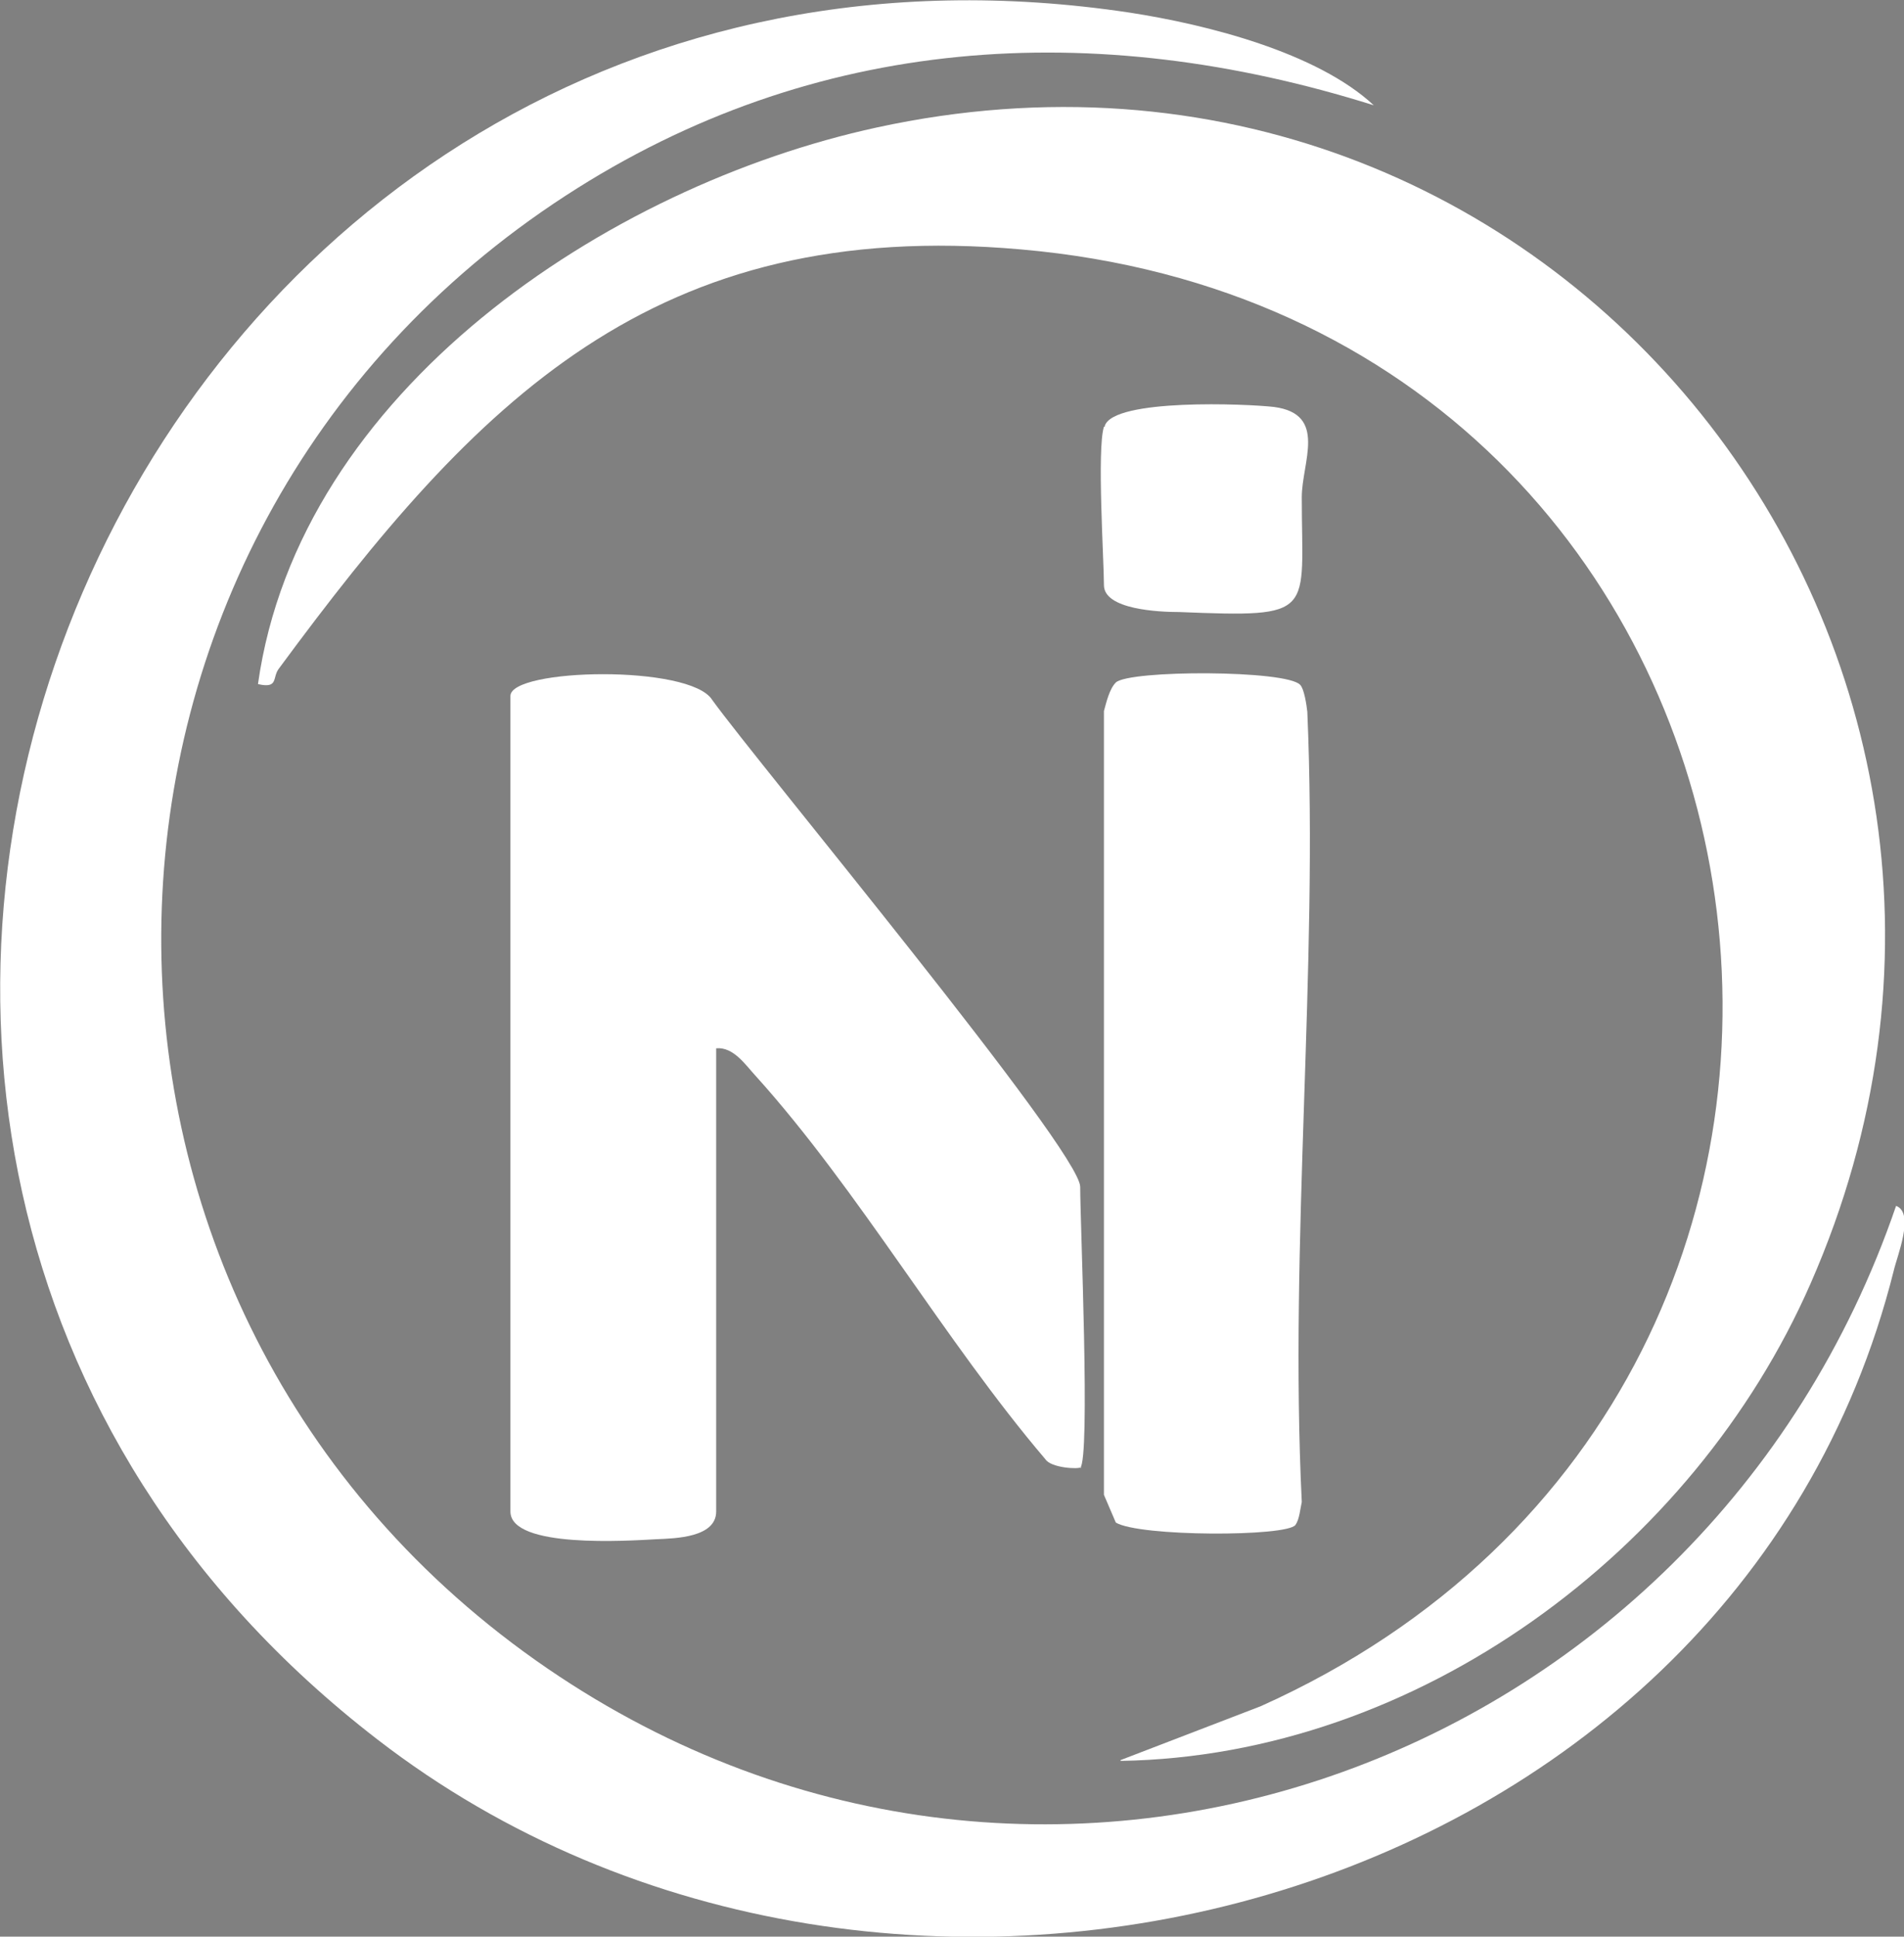
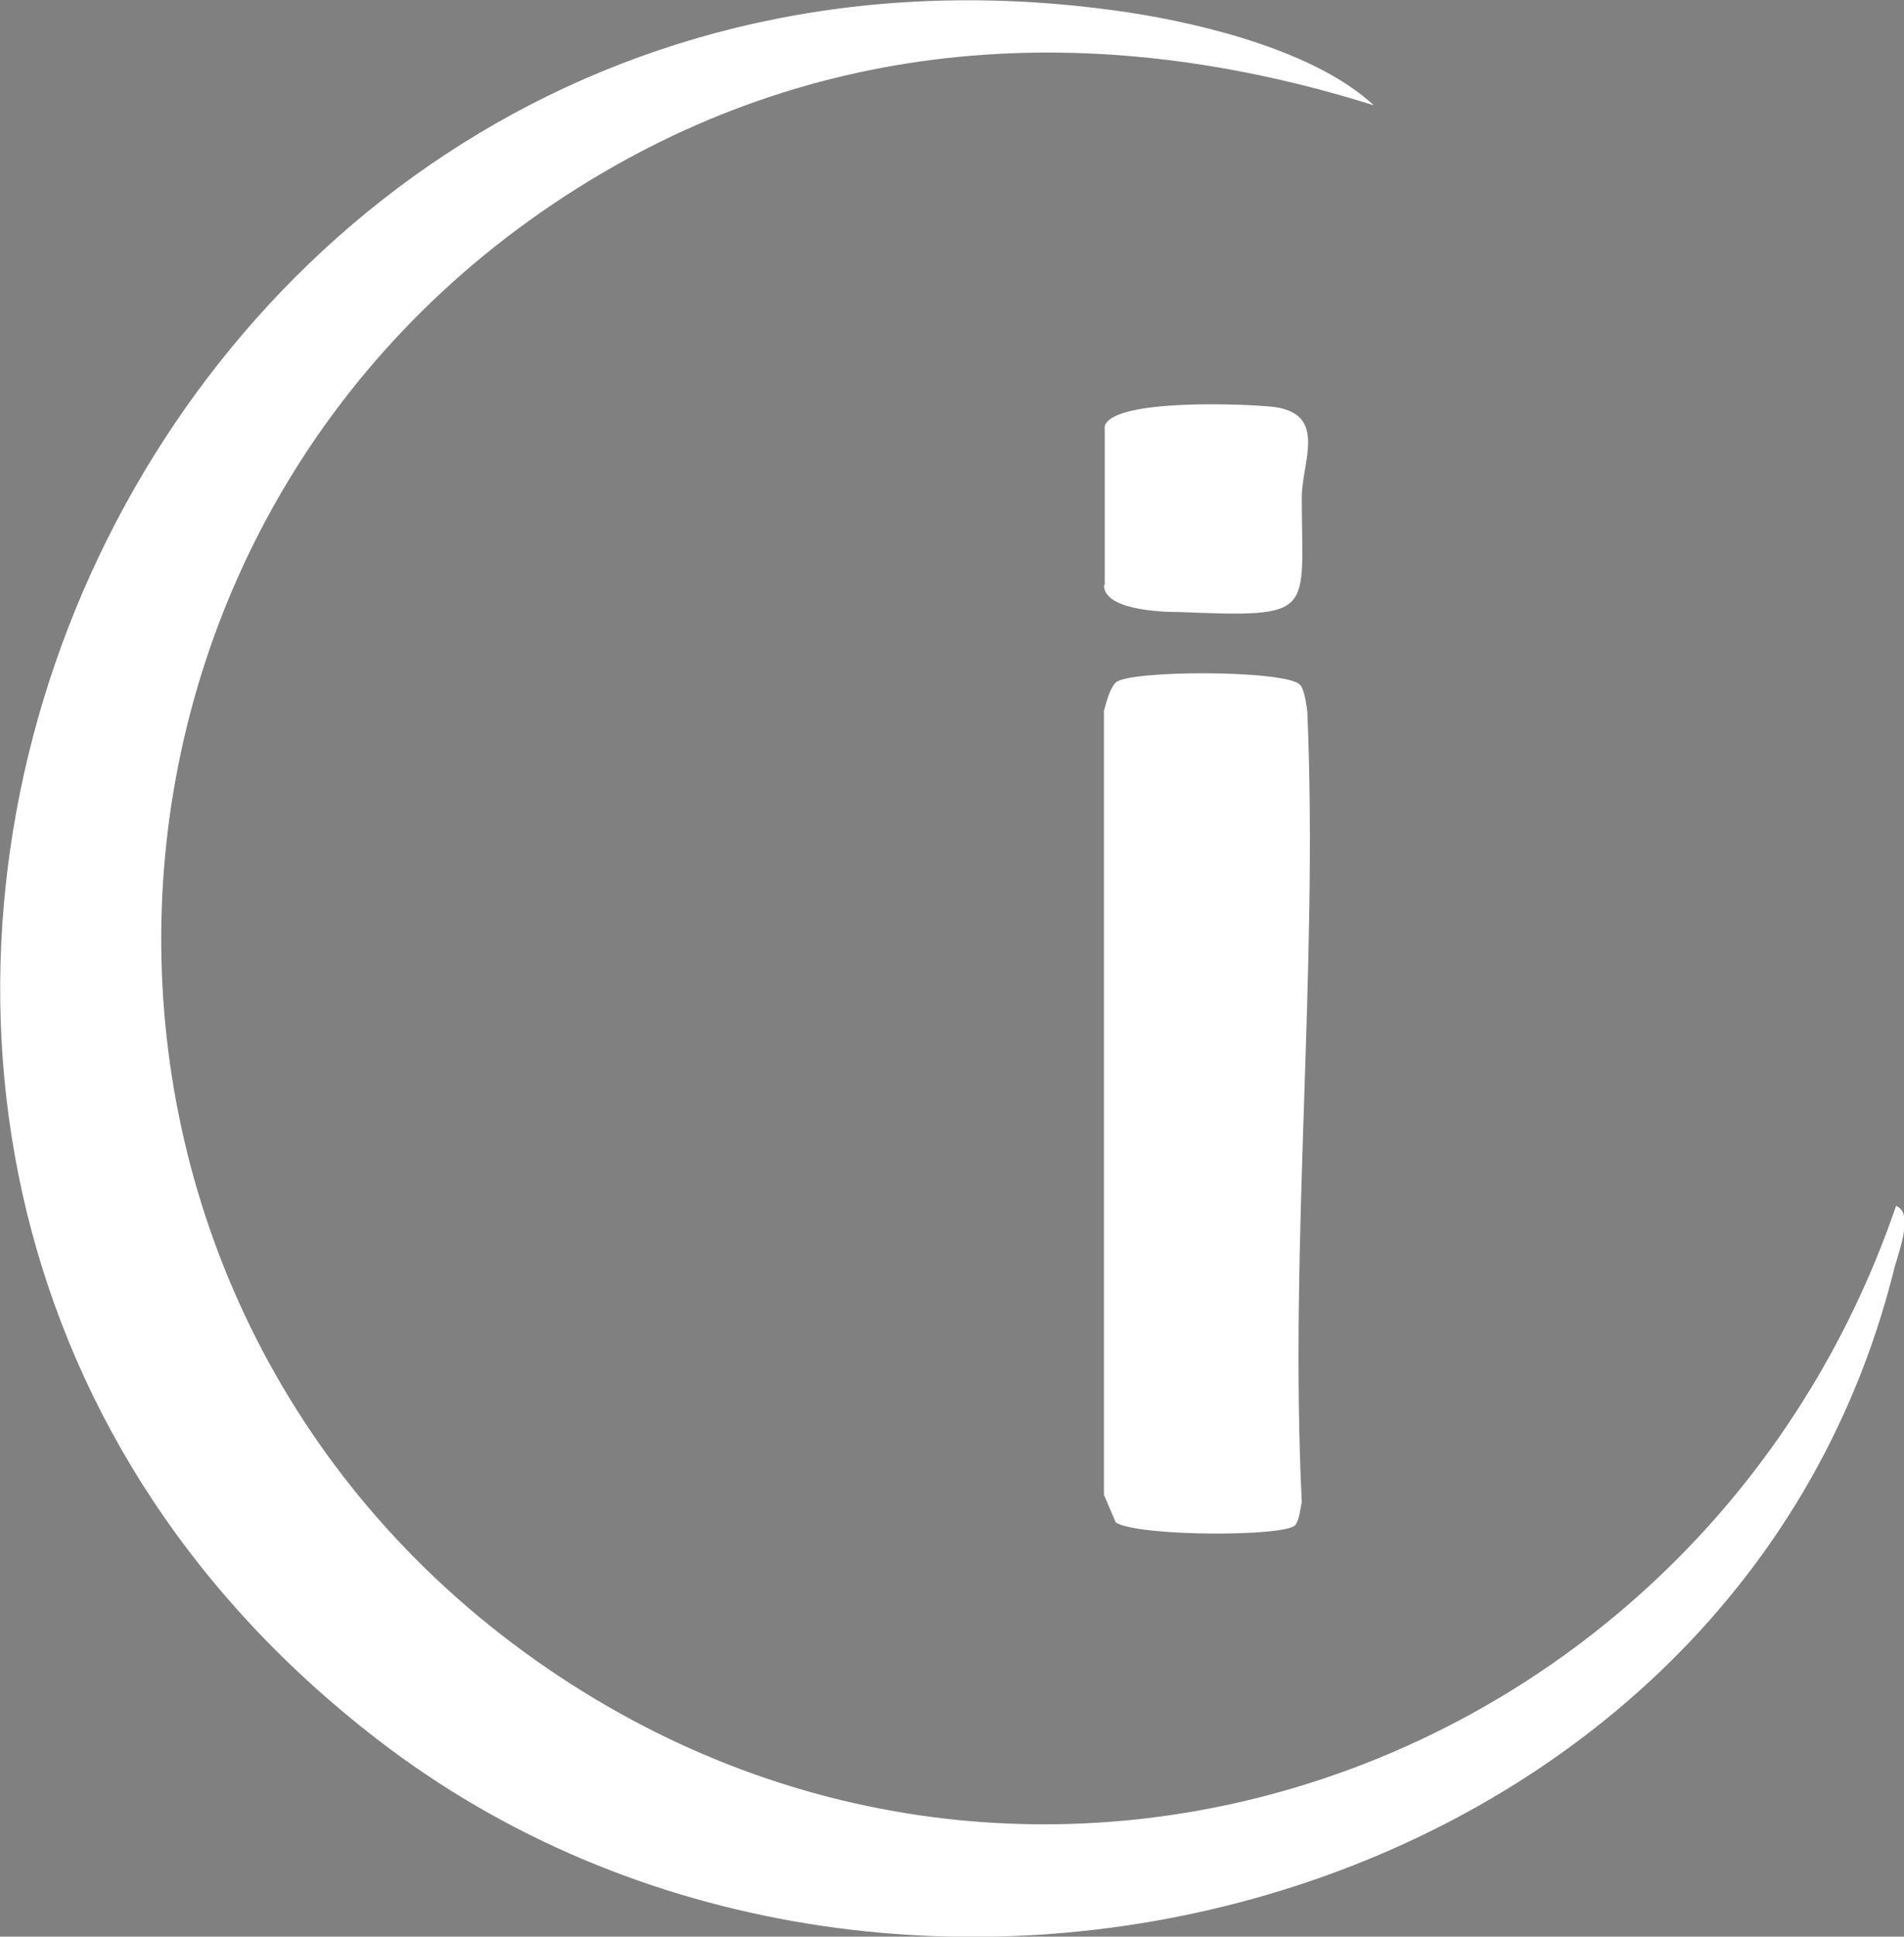
<svg xmlns="http://www.w3.org/2000/svg" viewBox="0 0 240.6 244.6" version="1.1" id="Layer_2">
  <rect x="0" y="0" width="240.6" height="244.6" fill="#808080" stroke="none" />
  <defs>
    <style>
      .st0 {
        fill: #fff;
      }
    </style>
  </defs>
  <g id="Layer_1-2">
    <path d="M173.6,13.3c-35.3-11.1-70.7-9-102.1,11.4C5.1,67.8,2.9,163.9,67.7,209.7c62.9,44.4,147.5,13.8,171.9-57.4,2.4.9.1,6.4-.3,8.2-20.4,81.2-126.8,109.2-191.6,59.2C-51.7,143.1,16.1-17.5,142.8,1.6c9.7,1.5,23.6,5,30.8,11.7h0Z" class="st0" />
-     <path d="M141.6,222.3l17.7-6.8c91.6-41.1,70.8-175.2-30.3-184-46.4-4.1-68.8,19.1-93.8,53-.8,1.1,0,2.5-2.6,1.9,5.2-37,44.1-62.9,78.2-70.3,85.6-18.6,152.9,66.5,118,146-14.8,33.8-49.7,59.7-87.2,60.3h0Z" class="st0" />
-     <path d="M136.6,185.3c-.3.3-3.8.1-4.5-1-12.7-14.9-23.6-34-36.6-48.4-1.3-1.4-2.8-3.7-5-3.5v58.5c0,3.3-5.2,3.4-7.5,3.5-3.6.2-18.5,1.2-18.5-3.5v-103c0-3.5,22.7-4,25.5.5,5.6,7.8,46.5,56.9,46.5,61.5s1.3,34.3,0,35.5h.1Z" class="st0" />
    <path d="M164.3,86.5c.5.5.8,2.5.9,3.4,1.4,32.4-2.3,67.1-.7,99.8-.2.9-.3,2.2-.8,2.9-1.1,1.5-19.7,1.5-22.7-.3l-1.5-3.5v-99c.3-1.1.7-2.8,1.5-3.6,1.7-1.6,21.6-1.6,23.3.3h0Z" class="st0" />
-     <path d="M139.6,53.8c1.1-3.5,18-2.8,21.4-2.4,6.8.9,3.5,7,3.5,11.4,0,14.8,2,15.2-15.5,14.5-2.5,0-9.5-.3-9.5-3.4s-.9-17.2,0-20h.1Z" class="st0" />
+     <path d="M139.6,53.8c1.1-3.5,18-2.8,21.4-2.4,6.8.9,3.5,7,3.5,11.4,0,14.8,2,15.2-15.5,14.5-2.5,0-9.5-.3-9.5-3.4h.1Z" class="st0" />
  </g>
  <g data-name="Layer_1-2" id="Layer_1-21">
    <path d="M-264.8,13.3c-35.3-11.1-70.7-9-102.1,11.4-66.4,43.1-68.6,139.2-3.8,185,62.9,44.4,147.5,13.8,171.9-57.4,2.4.9.1,6.4-.3,8.2-20.4,81.2-126.8,109.2-191.6,59.2C-490.1,143.1-422.3-17.5-295.6,1.6c9.7,1.5,23.6,5,30.8,11.7h0Z" />
    <path d="M-296.8,222.3l17.7-6.8c91.6-41.1,70.8-175.2-30.3-184-46.4-4.1-68.8,19.1-93.8,53-.8,1.1,0,2.5-2.6,1.9,5.2-37,44.1-62.9,78.2-70.3C-242-2.5-174.7,82.6-209.6,162.1c-14.8,33.8-49.7,59.7-87.2,60.3h0Z" />
    <path d="M-301.8,185.3c-.3.3-3.8.1-4.5-1-12.7-14.9-23.6-34-36.6-48.4-1.3-1.4-2.8-3.7-5-3.5v58.5c0,3.3-5.2,3.4-7.5,3.5-3.6.2-18.5,1.2-18.5-3.5v-103c0-3.5,22.7-4,25.5.5,5.6,7.8,46.5,56.9,46.5,61.5s1.3,34.3,0,35.5h.1Z" />
-     <path d="M-274.1,86.5c.5.5.8,2.5.9,3.4,1.4,32.4-2.3,67.1-.7,99.8-.2.9-.3,2.2-.8,2.9-1.1,1.5-19.7,1.5-22.7-.3l-1.5-3.5v-99c.3-1.1.7-2.8,1.5-3.6,1.7-1.6,21.6-1.6,23.3.3h0Z" />
    <path d="M-298.8,53.8c1.1-3.5,18-2.8,21.4-2.4,6.8.9,3.5,7,3.5,11.4,0,14.8,2,15.2-15.5,14.5-2.5,0-9.5-.3-9.5-3.4s-.9-17.2,0-20h.1Z" />
  </g>
</svg>